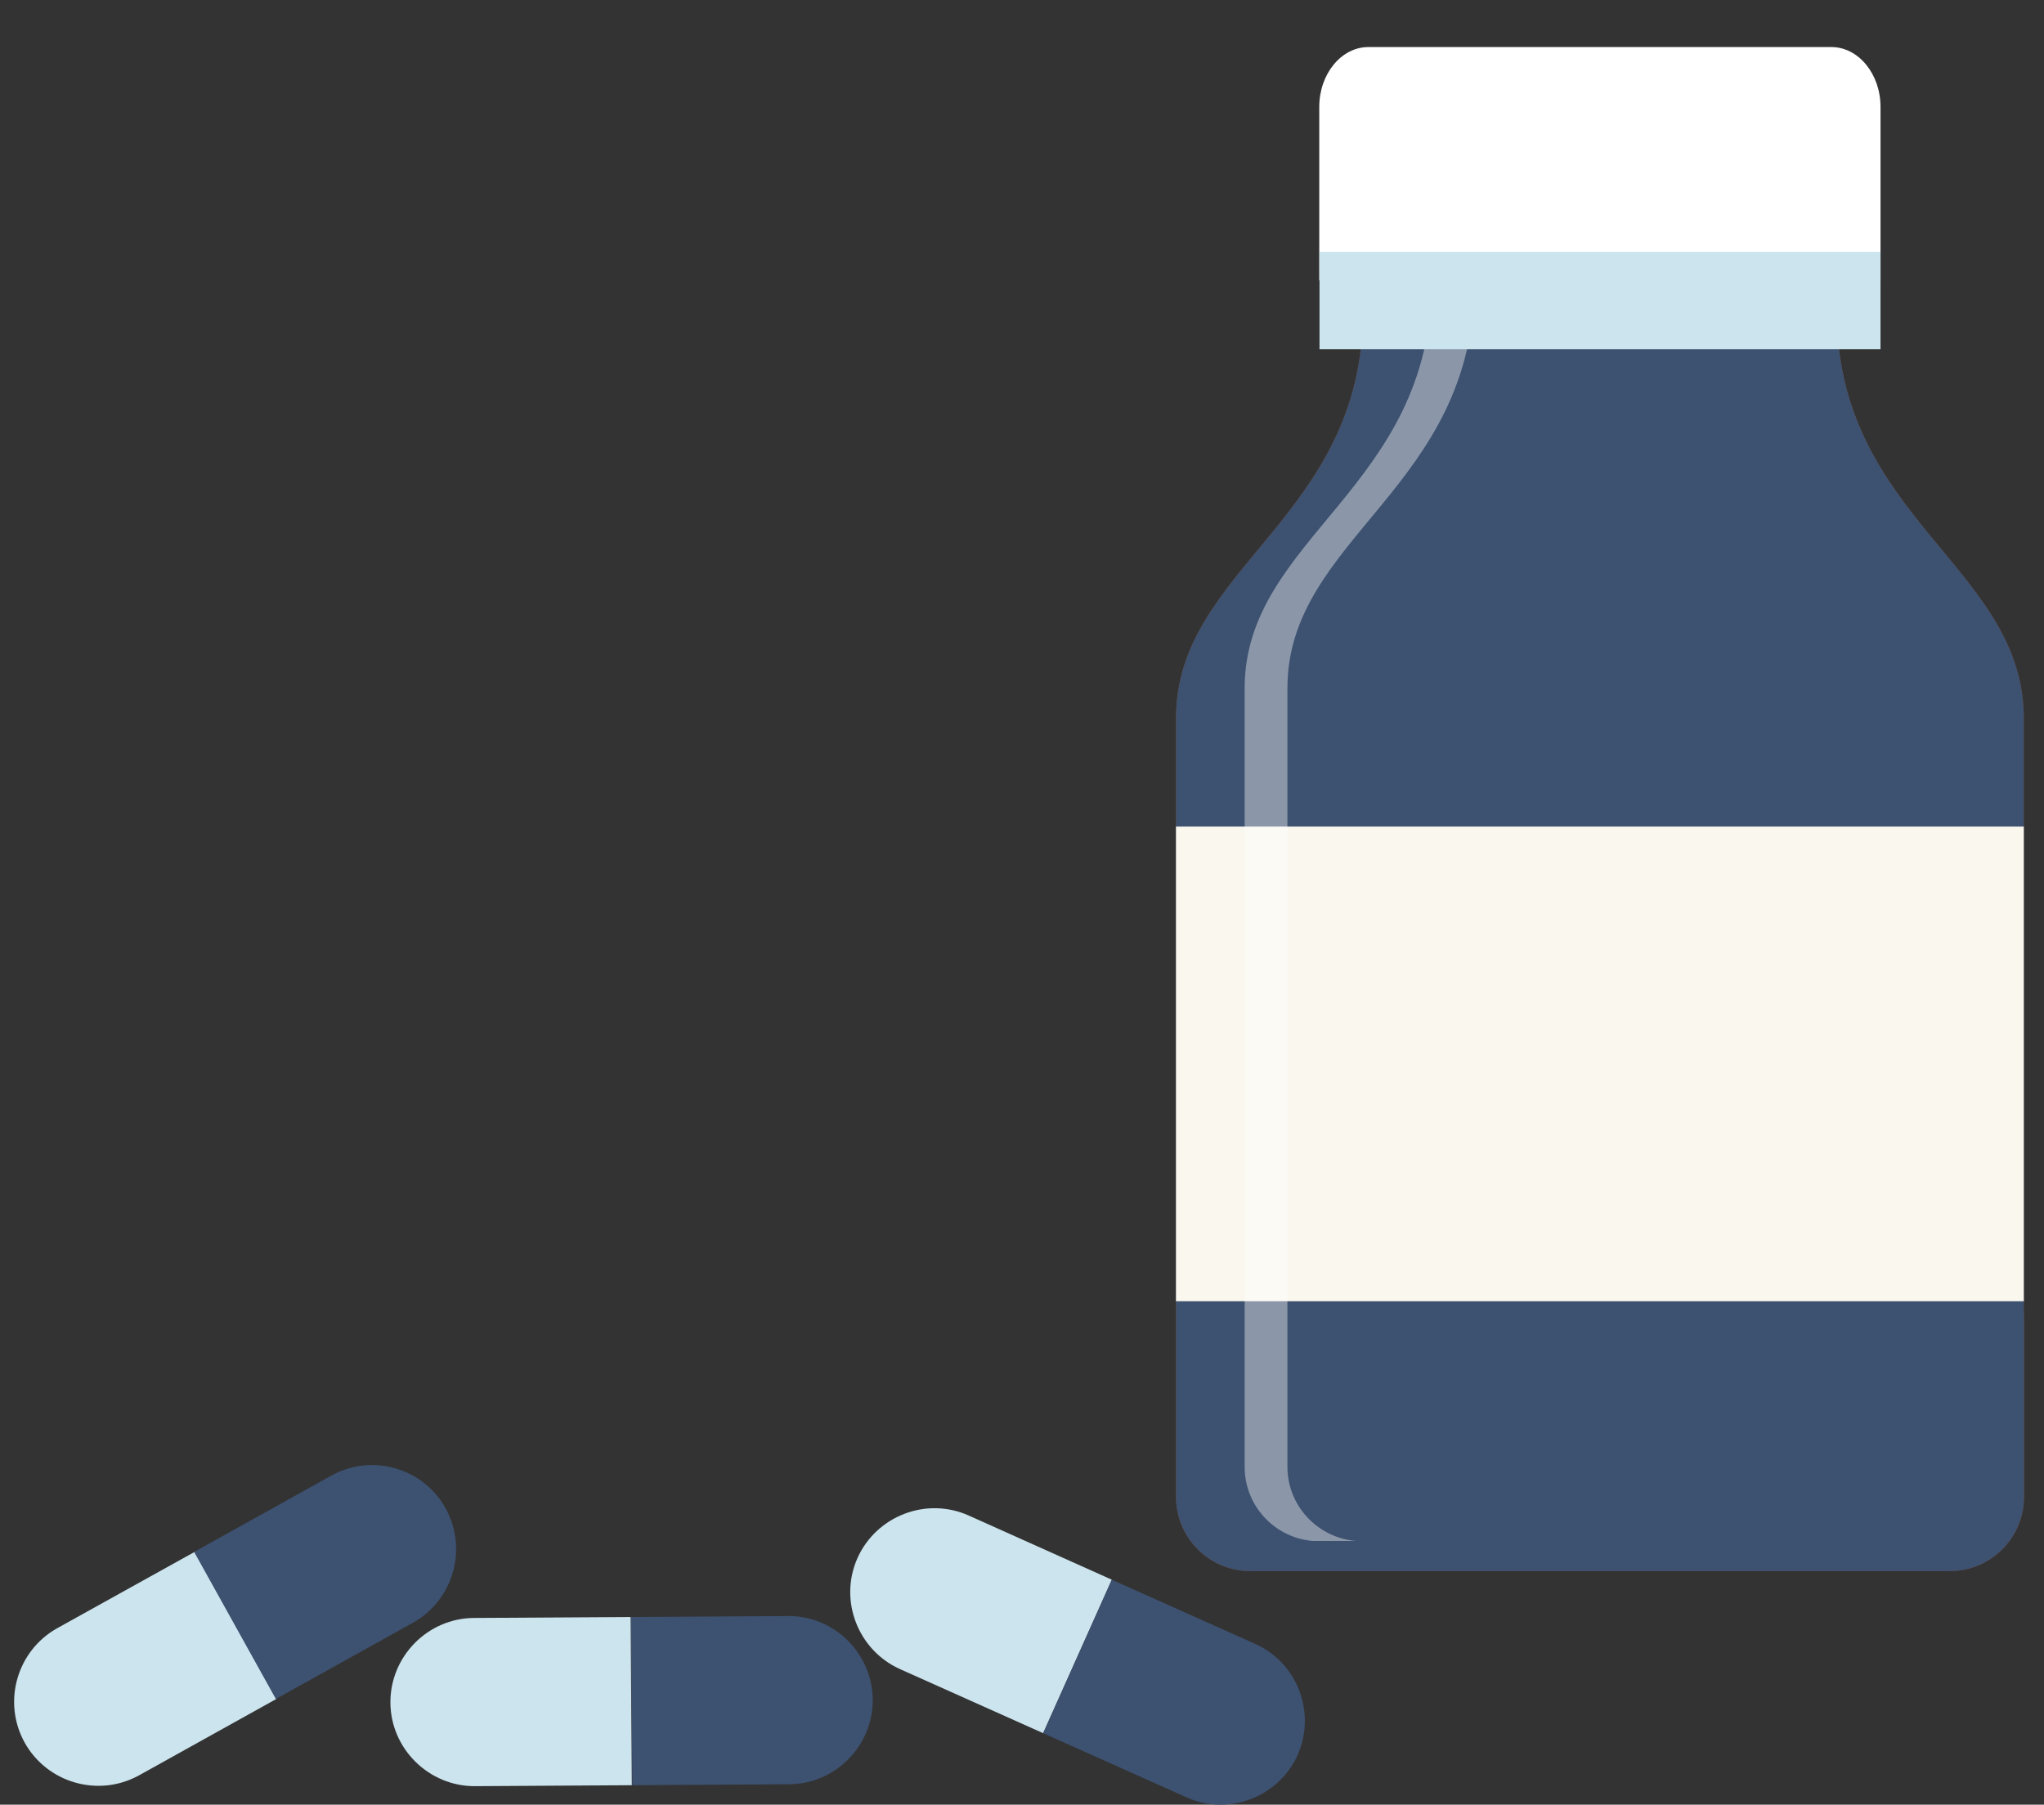
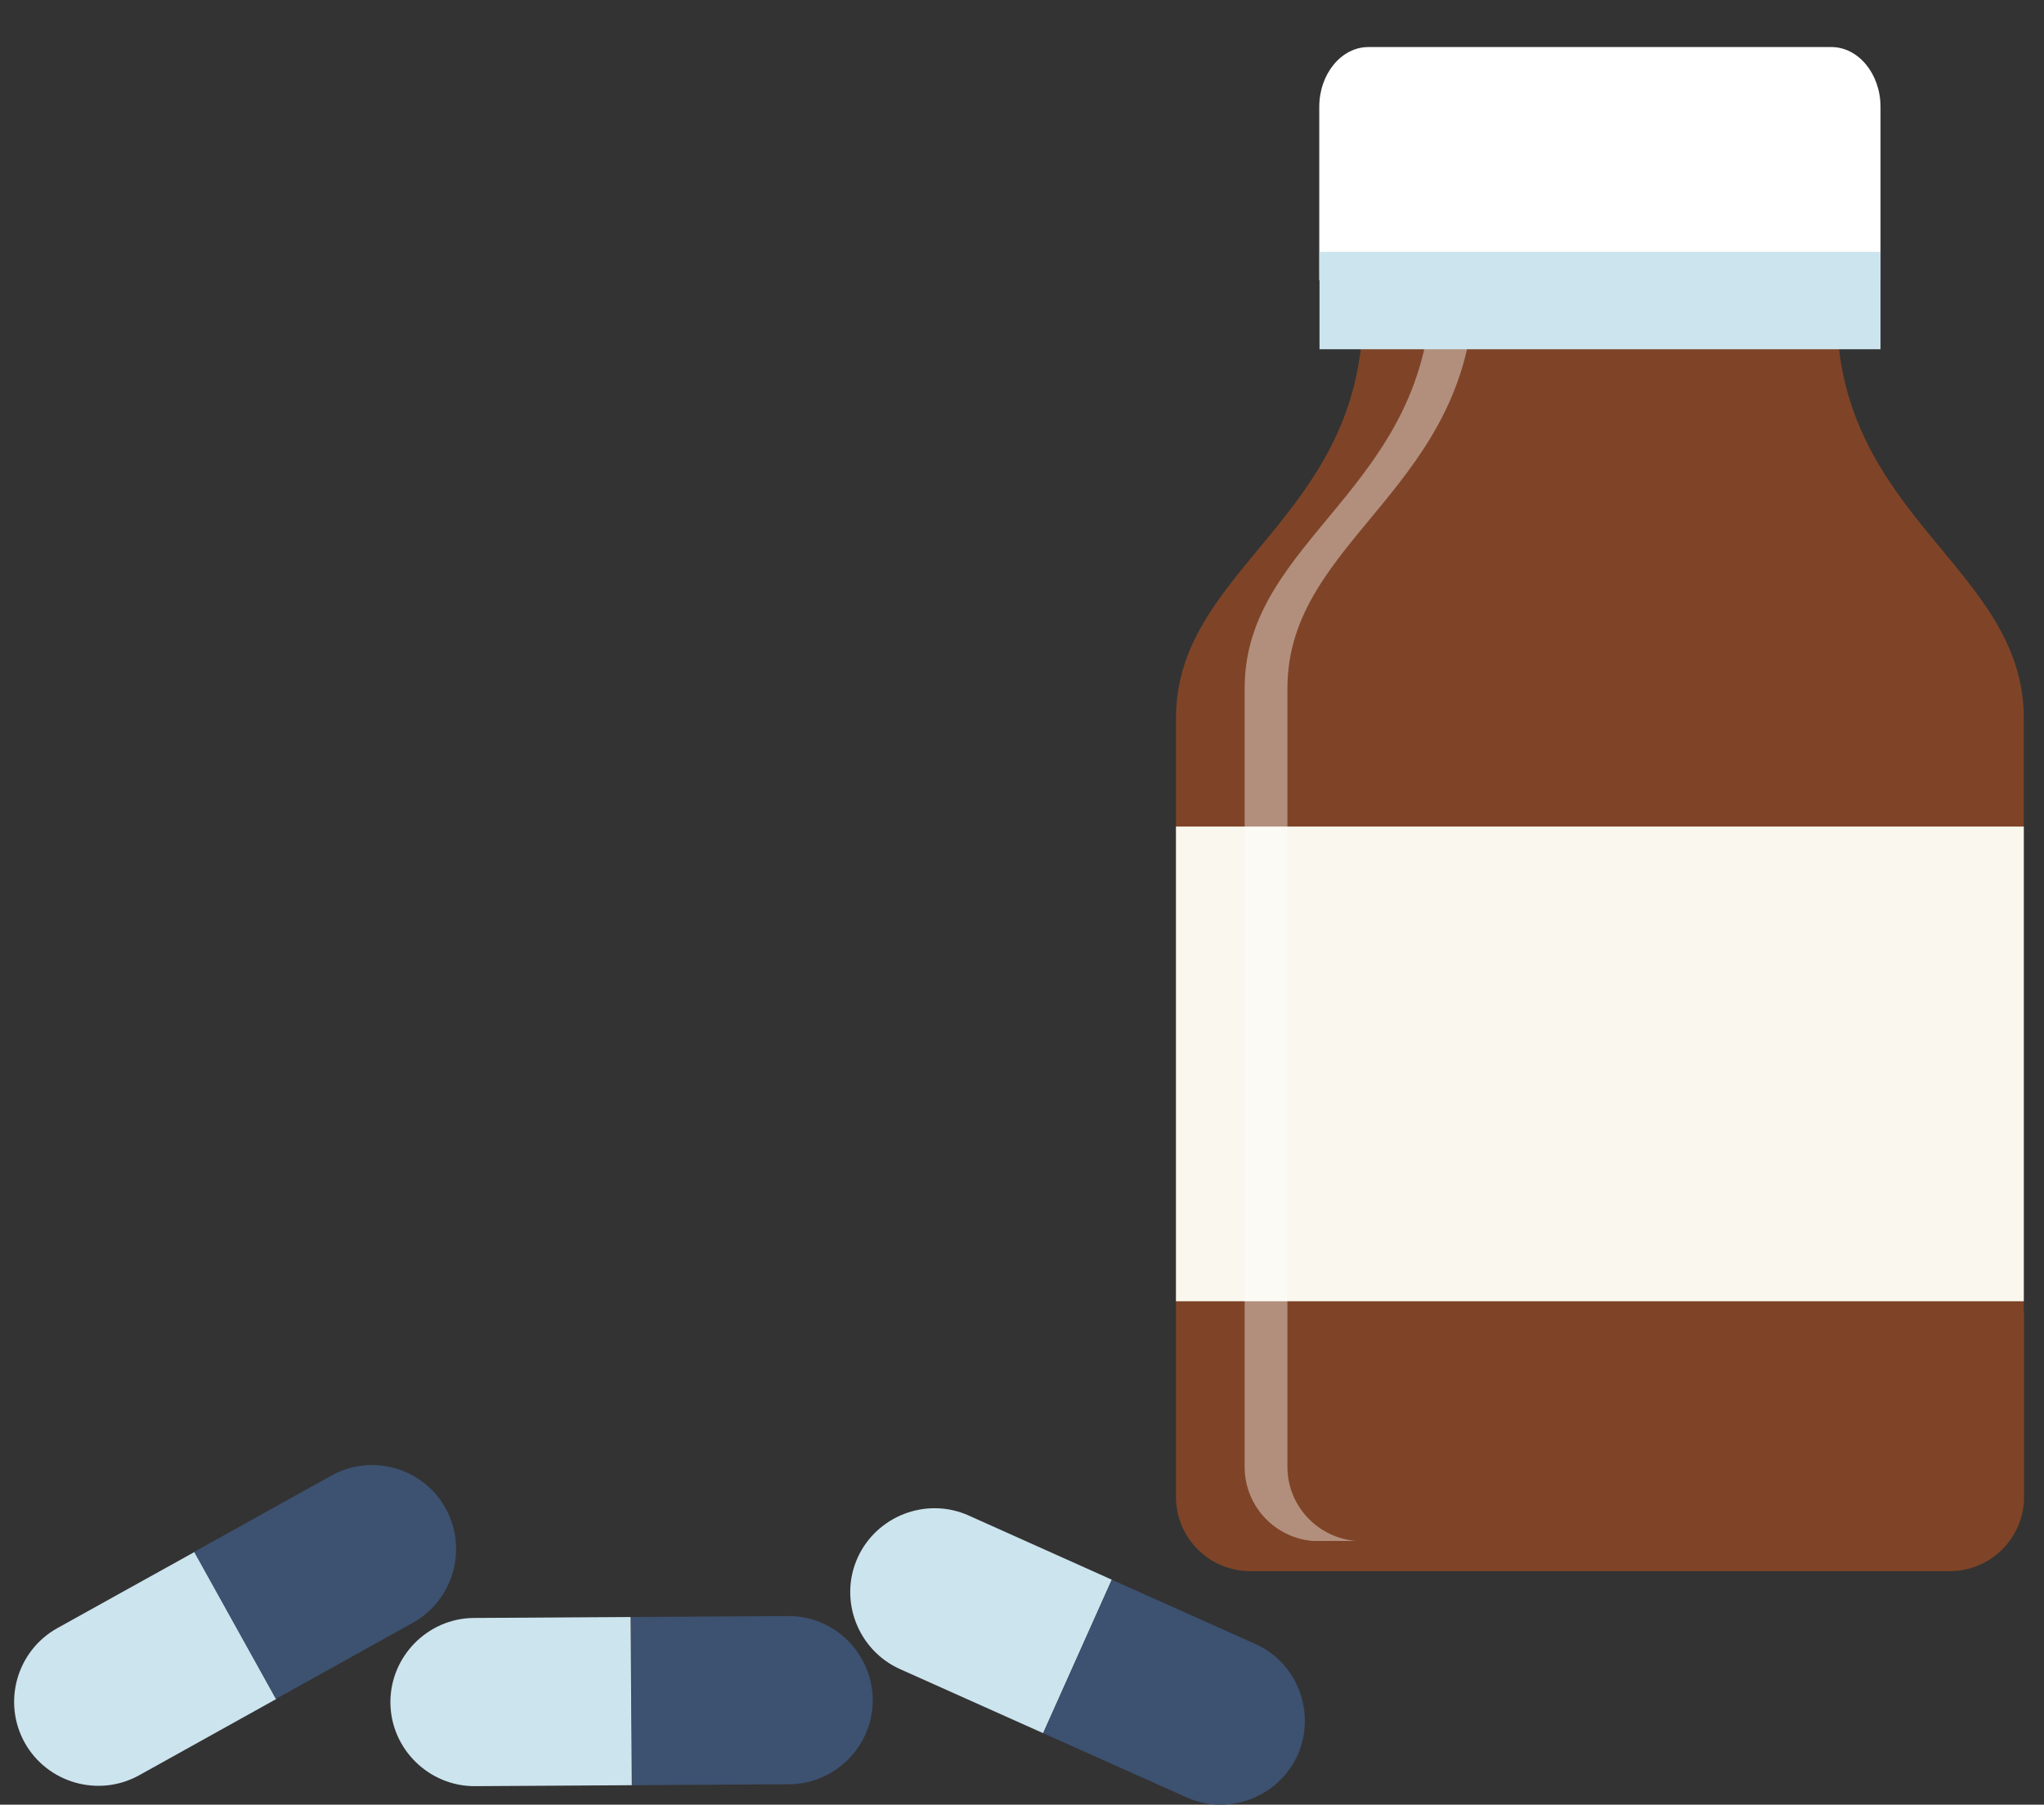
<svg xmlns="http://www.w3.org/2000/svg" xmlns:xlink="http://www.w3.org/1999/xlink" version="1.1" x="0px" y="0px" viewBox="0 0 860.2 759.6" style="enable-background:new 0 0 860.2 759.6;" xml:space="preserve" width="860.2" height="759.6">
  <rect x="0" y="0" width="860.2" height="759.6" fill="#333333" stroke="none" />
  <style type="text/css">
	.st0{opacity:0.31;}
	.st1{fill:#D2907C;}
	.st2{fill:#FFFFFF;}
	.st3{fill:#CCE4EE;}
	.st4{fill:#E2753A;}
	.st5{fill:#3D5170;}
	.st6{fill:#7F4427;}
	.st7{fill:#F9F7EE;}
	.st8{opacity:0.4;}
	.st9{clip-path:url(#SVGID_2_);fill:#FFFFFF;}
</style>
  <g id="Layer_1">
</g>
  <g id="Art_-_B5">
    <g>
      <g class="st0">
        <g>
          <ellipse class="st1" cx="1636.8" cy="759.2" rx="286.7" ry="56.1" />
        </g>
      </g>
      <g class="st0">
        <g>
          <ellipse class="st1" cx="1879.5" cy="1978.2" rx="286.7" ry="56.1" />
        </g>
      </g>
      <g>
        <g>
          <g>
            <g>
              <path class="st2" d="M1878.4,132c-1.7-3.1-4.9-4.9-8.9-4.9c-1,0-1.9,0.1-2.5,0.2h-223.8c-1.2,0-124.9-1.5-206.8-1.5        c-77.3,0-77.3,0-78.4,6.2c-6.9,37.4,62.2,104.6,76.1,117.8c0.4,5.7,1.6,22.8,1.6,51v451.4l0.1,1c0.5,2.9,4.9,17.1,45.1,17.1        h320.1c33.9,0,43.4-13.5,44.3-15l0.9-1.4V218.2c0-27.8,6.1-36.1,17.2-51.3c2.4-3.3,5-6.8,7.7-10.8        C1879,144.5,1881.2,137.3,1878.4,132z M1861.5,149.6c-2.7,3.9-5.2,7.4-7.5,10.5c-11.7,16-19.4,26.5-19.4,58.1V750        c-2.7,2.5-11.8,8.8-33.7,8.8h-320.1c-23.6,0-32-5.2-33.7-7.7V300.8c0-35.6-1.8-53.5-1.8-54.3l-0.2-2.2l-1.6-1.5        c-21.4-19.8-74.2-75.4-74.6-104.7c6.4-0.4,23.4-0.8,67.4-0.8c81.8,0,205.4,1.4,206.8,1.5h224.4        C1866.9,140.7,1865.3,144.1,1861.5,149.6z" />
            </g>
          </g>
          <g>
            <g>
              <path class="st3" d="M1867.5,138.9c-0.6,1.9-2.2,5.2-6,10.7c-2.7,3.9-5.2,7.4-7.5,10.5c-11.7,16-19.4,26.5-19.4,58.1V750        c-2.7,2.5-11.8,8.8-33.7,8.8h-320.1c-23.6,0-32-5.2-33.7-7.7V300.8c0-35.6-1.8-53.5-1.8-54.3l-0.2-2.2l-1.6-1.5        c-21.4-19.8-74.2-75.4-74.6-104.7c6.4-0.4,23.4-0.8,67.4-0.8c81.8,0,205.4,1.4,206.8,1.5H1867.5z" />
            </g>
          </g>
        </g>
        <g>
          <g>
            <g>
              <rect x="1475" y="272.5" class="st4" width="338.7" height="458.2" />
            </g>
          </g>
        </g>
        <g>
          <g>
            <g>
              <g>
                <g>
                  <path class="st3" d="M1757.6,650.8c0,29.2-23.7,52.8-52.8,52.8c-29.2,0-52.8-23.7-52.8-52.8c0-29.2,23.6-52.8,52.8-52.8          C1733.9,598,1757.6,621.7,1757.6,650.8z" />
                </g>
              </g>
              <g>
                <g>
                  <path class="st4" d="M1704.8,596.6c29.9,0,54.3,24.3,54.3,54.3c0,29.9-24.3,54.3-54.3,54.3c-29.9,0-54.3-24.3-54.3-54.3          C1650.5,620.9,1674.9,596.6,1704.8,596.6z M1704.8,702.2c28.3,0,51.4-23,51.4-51.4c0-28.3-23-51.4-51.4-51.4          c-28.3,0-51.4,23.1-51.4,51.4C1653.4,679.2,1676.4,702.2,1704.8,702.2z" />
                </g>
              </g>
            </g>
            <g>
              <g>
                <g>
                  <path class="st2" d="M1740.4,650.8c0,19.7-16,35.7-35.7,35.7" />
                </g>
              </g>
            </g>
          </g>
          <g>
            <g>
              <g>
                <g>
                  <path class="st3" d="M1649.3,543.9c0,22.4-18.1,40.5-40.5,40.5c-22.3,0-40.5-18.1-40.5-40.5c0-22.3,18.1-40.5,40.5-40.5          C1631.2,503.4,1649.3,521.5,1649.3,543.9z" />
                </g>
              </g>
              <g>
                <g>
                  <path class="st4" d="M1608.8,502c23.1,0,41.9,18.8,41.9,41.9c0,23.1-18.8,41.9-41.9,41.9c-23.1,0-41.9-18.8-41.9-41.9          C1566.9,520.8,1585.7,502,1608.8,502z M1608.8,582.9c21.5,0,39-17.5,39-39c0-21.5-17.5-39-39-39c-21.5,0-39,17.5-39,39          C1569.8,565.4,1587.3,582.9,1608.8,582.9z" />
                </g>
              </g>
            </g>
            <g>
              <g>
                <g>
-                   <path class="st2" d="M1636.1,543.9c0,15.1-12.2,27.3-27.3,27.3" />
-                 </g>
+                   </g>
              </g>
            </g>
          </g>
          <g>
            <g>
              <g>
                <g>
                  <path class="st3" d="M1741.8,447.9c0,21.6-17.5,39.1-39.1,39.1c-21.6,0-39.1-17.5-39.1-39.1c0-21.6,17.5-39.1,39.1-39.1          C1724.2,408.8,1741.8,426.3,1741.8,447.9z" />
                </g>
              </g>
              <g>
                <g>
                  <path class="st4" d="M1702.6,407.4c22.4,0,40.6,18.2,40.6,40.6c0,22.4-18.2,40.6-40.6,40.6c-22.4,0-40.6-18.2-40.6-40.6          C1662.1,425.6,1680.3,407.4,1702.6,407.4z M1702.6,485.6c20.8,0,37.7-16.9,37.7-37.7c0-20.8-16.9-37.7-37.7-37.7          c-20.8,0-37.7,16.9-37.7,37.7C1665,468.7,1681.9,485.6,1702.6,485.6z" />
                </g>
              </g>
            </g>
            <g>
              <g>
                <g>
                  <path class="st2" d="M1729.1,447.9c0,14.6-11.8,26.4-26.4,26.4" />
                </g>
              </g>
            </g>
          </g>
          <g>
            <g>
              <g>
                <g>
                  <path class="st3" d="M1647.8,359c0,16.1-13.1,29.2-29.2,29.2c-16.1,0-29.2-13.1-29.2-29.2c0-16.1,13.1-29.2,29.2-29.2          C1634.7,329.8,1647.8,342.9,1647.8,359z" />
                </g>
              </g>
              <g>
                <g>
-                   <path class="st4" d="M1618.6,328.4c16.9,0,30.6,13.7,30.6,30.6c0,16.9-13.7,30.6-30.6,30.6c-16.9,0-30.6-13.7-30.6-30.6          C1588,342.1,1601.7,328.4,1618.6,328.4z M1618.6,386.8c15.3,0,27.8-12.5,27.8-27.8c0-15.3-12.4-27.8-27.8-27.8          c-15.3,0-27.8,12.4-27.8,27.8C1590.9,374.3,1603.3,386.8,1618.6,386.8z" />
-                 </g>
+                   </g>
              </g>
            </g>
            <g>
              <g>
                <g>
                  <path class="st2" d="M1638.3,359c0,10.9-8.8,19.7-19.7,19.7" />
                </g>
              </g>
            </g>
          </g>
        </g>
        <g>
          <g>
            <g>
              <path class="st2" d="M1546.6,315h-102.8c-4.3,0-7.7-3.5-7.7-7.7s3.5-7.7,7.7-7.7h102.8c4.3,0,7.7,3.5,7.7,7.7        S1550.9,315,1546.6,315z" />
            </g>
          </g>
          <g>
            <g>
              <path class="st2" d="M1541.8,370.1h-98c-4.3,0-7.7-3.5-7.7-7.7c0-4.3,3.5-7.7,7.7-7.7h98c4.3,0,7.7,3.5,7.7,7.7        C1549.6,366.7,1546.1,370.1,1541.8,370.1z" />
            </g>
          </g>
          <g>
            <g>
              <path class="st2" d="M1537,425.3h-93.2c-4.3,0-7.7-3.5-7.7-7.7c0-4.3,3.5-7.7,7.7-7.7h93.2c4.3,0,7.7,3.5,7.7,7.7        C1544.8,421.8,1541.3,425.3,1537,425.3z" />
            </g>
          </g>
          <g>
            <g>
              <path class="st2" d="M1532.3,480.4h-88.4c-4.3,0-7.7-3.5-7.7-7.7c0-4.3,3.5-7.7,7.7-7.7h88.4c4.3,0,7.7,3.5,7.7,7.7        C1540,476.9,1536.5,480.4,1532.3,480.4z" />
            </g>
          </g>
          <g>
            <g>
              <path class="st2" d="M1527.5,535.5h-83.6c-4.3,0-7.7-3.5-7.7-7.7s3.5-7.7,7.7-7.7h83.6c4.3,0,7.7,3.5,7.7,7.7        S1531.8,535.5,1527.5,535.5z" />
            </g>
          </g>
          <g>
            <g>
              <path class="st2" d="M1522.7,590.6h-78.8c-4.3,0-7.7-3.5-7.7-7.7c0-4.3,3.5-7.7,7.7-7.7h78.8c4.3,0,7.7,3.5,7.7,7.7        C1530.4,587.1,1527,590.6,1522.7,590.6z" />
            </g>
          </g>
          <g>
            <g>
              <path class="st2" d="M1517.9,645.7h-74.1c-4.3,0-7.7-3.5-7.7-7.7s3.5-7.7,7.7-7.7h74.1c4.3,0,7.7,3.5,7.7,7.7        S1522.2,645.7,1517.9,645.7z" />
            </g>
          </g>
          <g>
            <g>
              <path class="st2" d="M1513.1,700.8h-69.3c-4.3,0-7.7-3.5-7.7-7.7c0-4.3,3.5-7.7,7.7-7.7h69.3c4.3,0,7.7,3.5,7.7,7.7        C1520.9,697.4,1517.4,700.8,1513.1,700.8z" />
            </g>
          </g>
        </g>
      </g>
    </g>
    <g>
      <g>
        <g>
          <path class="st3" d="M24.1,685.3c-17,9.5-23.2,31.1-13.7,48.2l0,0c9.5,17,31.1,23.2,48.2,13.7l57.7-32.1l-34.4-61.9L24.1,685.3z      " />
        </g>
        <g>
          <path class="st5" d="M139.4,621.1l-57.7,32.1l34.4,61.9l57.7-32.1c17-9.5,23.2-31.1,13.7-48.2l0,0      C178.1,617.8,156.5,611.6,139.4,621.1z" />
        </g>
      </g>
      <g>
        <g>
          <path class="st3" d="M407.7,637.9c-17.8-8-38.8,0.1-46.8,17.8l0,0c-8,17.8,0.1,38.8,17.8,46.8l60.3,27l28.9-64.6L407.7,637.9z" />
        </g>
        <g>
          <path class="st5" d="M528.2,691.9l-60.3-27L439,729.5l60.3,27c17.8,8,38.8-0.1,46.8-17.8v0C554,720.9,546,699.8,528.2,691.9z" />
        </g>
      </g>
      <g>
        <g>
          <path class="st3" d="M199.5,681c-19.5,0.1-35.3,16.2-35.2,35.6v0c0.1,19.5,16.2,35.3,35.6,35.2l66-0.4l-0.5-70.8L199.5,681z" />
        </g>
        <g>
          <path class="st5" d="M331.6,680.2l-66,0.4l0.5,70.8l66-0.4c19.5-0.1,35.3-16.2,35.2-35.6v0C367.1,695.9,351.1,680,331.6,680.2z" />
        </g>
      </g>
    </g>
    <g>
      <g>
        <path class="st6" d="M851.7,553c0-59.2,0-197.9,0-250.7c0-63.6-78.7-84.1-78.7-171.4h-99.7h0h-99.7c0,87.3-78.7,107.8-78.7,171.4     c0,52.8,0,191.6,0,250.7v27.4V630c0,17.3,14,31.3,31.3,31.3h294.3c17.3,0,31.3-14,31.3-31.3V553L851.7,553z" />
      </g>
      <g>
-         <path class="st5" d="M851.7,553c0-59.2,0-197.9,0-250.7c0-63.6-78.7-84.1-78.7-171.4h-99.7h0h-99.7c0,87.3-78.7,107.8-78.7,171.4     c0,52.8,0,191.6,0,250.7v27.4V630c0,17.3,14,31.3,31.3,31.3h294.3c17.3,0,31.3-14,31.3-31.3V553L851.7,553z" />
-       </g>
+         </g>
      <g>
        <rect x="494.9" y="347.9" class="st7" width="356.8" height="199.8" />
      </g>
      <g class="st8">
        <g>
          <defs>
            <path id="SVGID_1_" d="M541.8,617.4v-49.6v-27.4c0-59.2,0-197.9,0-250.7c0-63.6,78.7-84.1,78.7-171.4h-18       c0,87.3-78.7,107.8-78.7,171.4c0,52.8,0,191.6,0,250.7v27.4v49.6c0,17.3,14,31.3,31.3,31.3h18       C555.8,648.6,541.8,634.6,541.8,617.4z" />
          </defs>
          <clipPath id="SVGID_2_">
            <use xlink:href="#SVGID_1_" style="overflow:visible;" />
          </clipPath>
          <path class="st9" d="M523.8,648.6h96.7H523.8z" />
          <rect x="523.8" y="118.2" class="st9" width="96.7" height="530.4" />
          <path class="st9" d="M620.5,118.2h-96.7H620.5z" />
        </g>
      </g>
      <g>
        <path class="st2" d="M791.4,117.9V45c0-13.9-9.3-25.2-20.7-25.2H575.9c-11.4,0-20.7,11.3-20.7,25.2v72.9H791.4z" />
      </g>
      <g>
        <rect x="555.3" y="106" class="st3" width="236.1" height="41" />
      </g>
    </g>
  </g>
</svg>